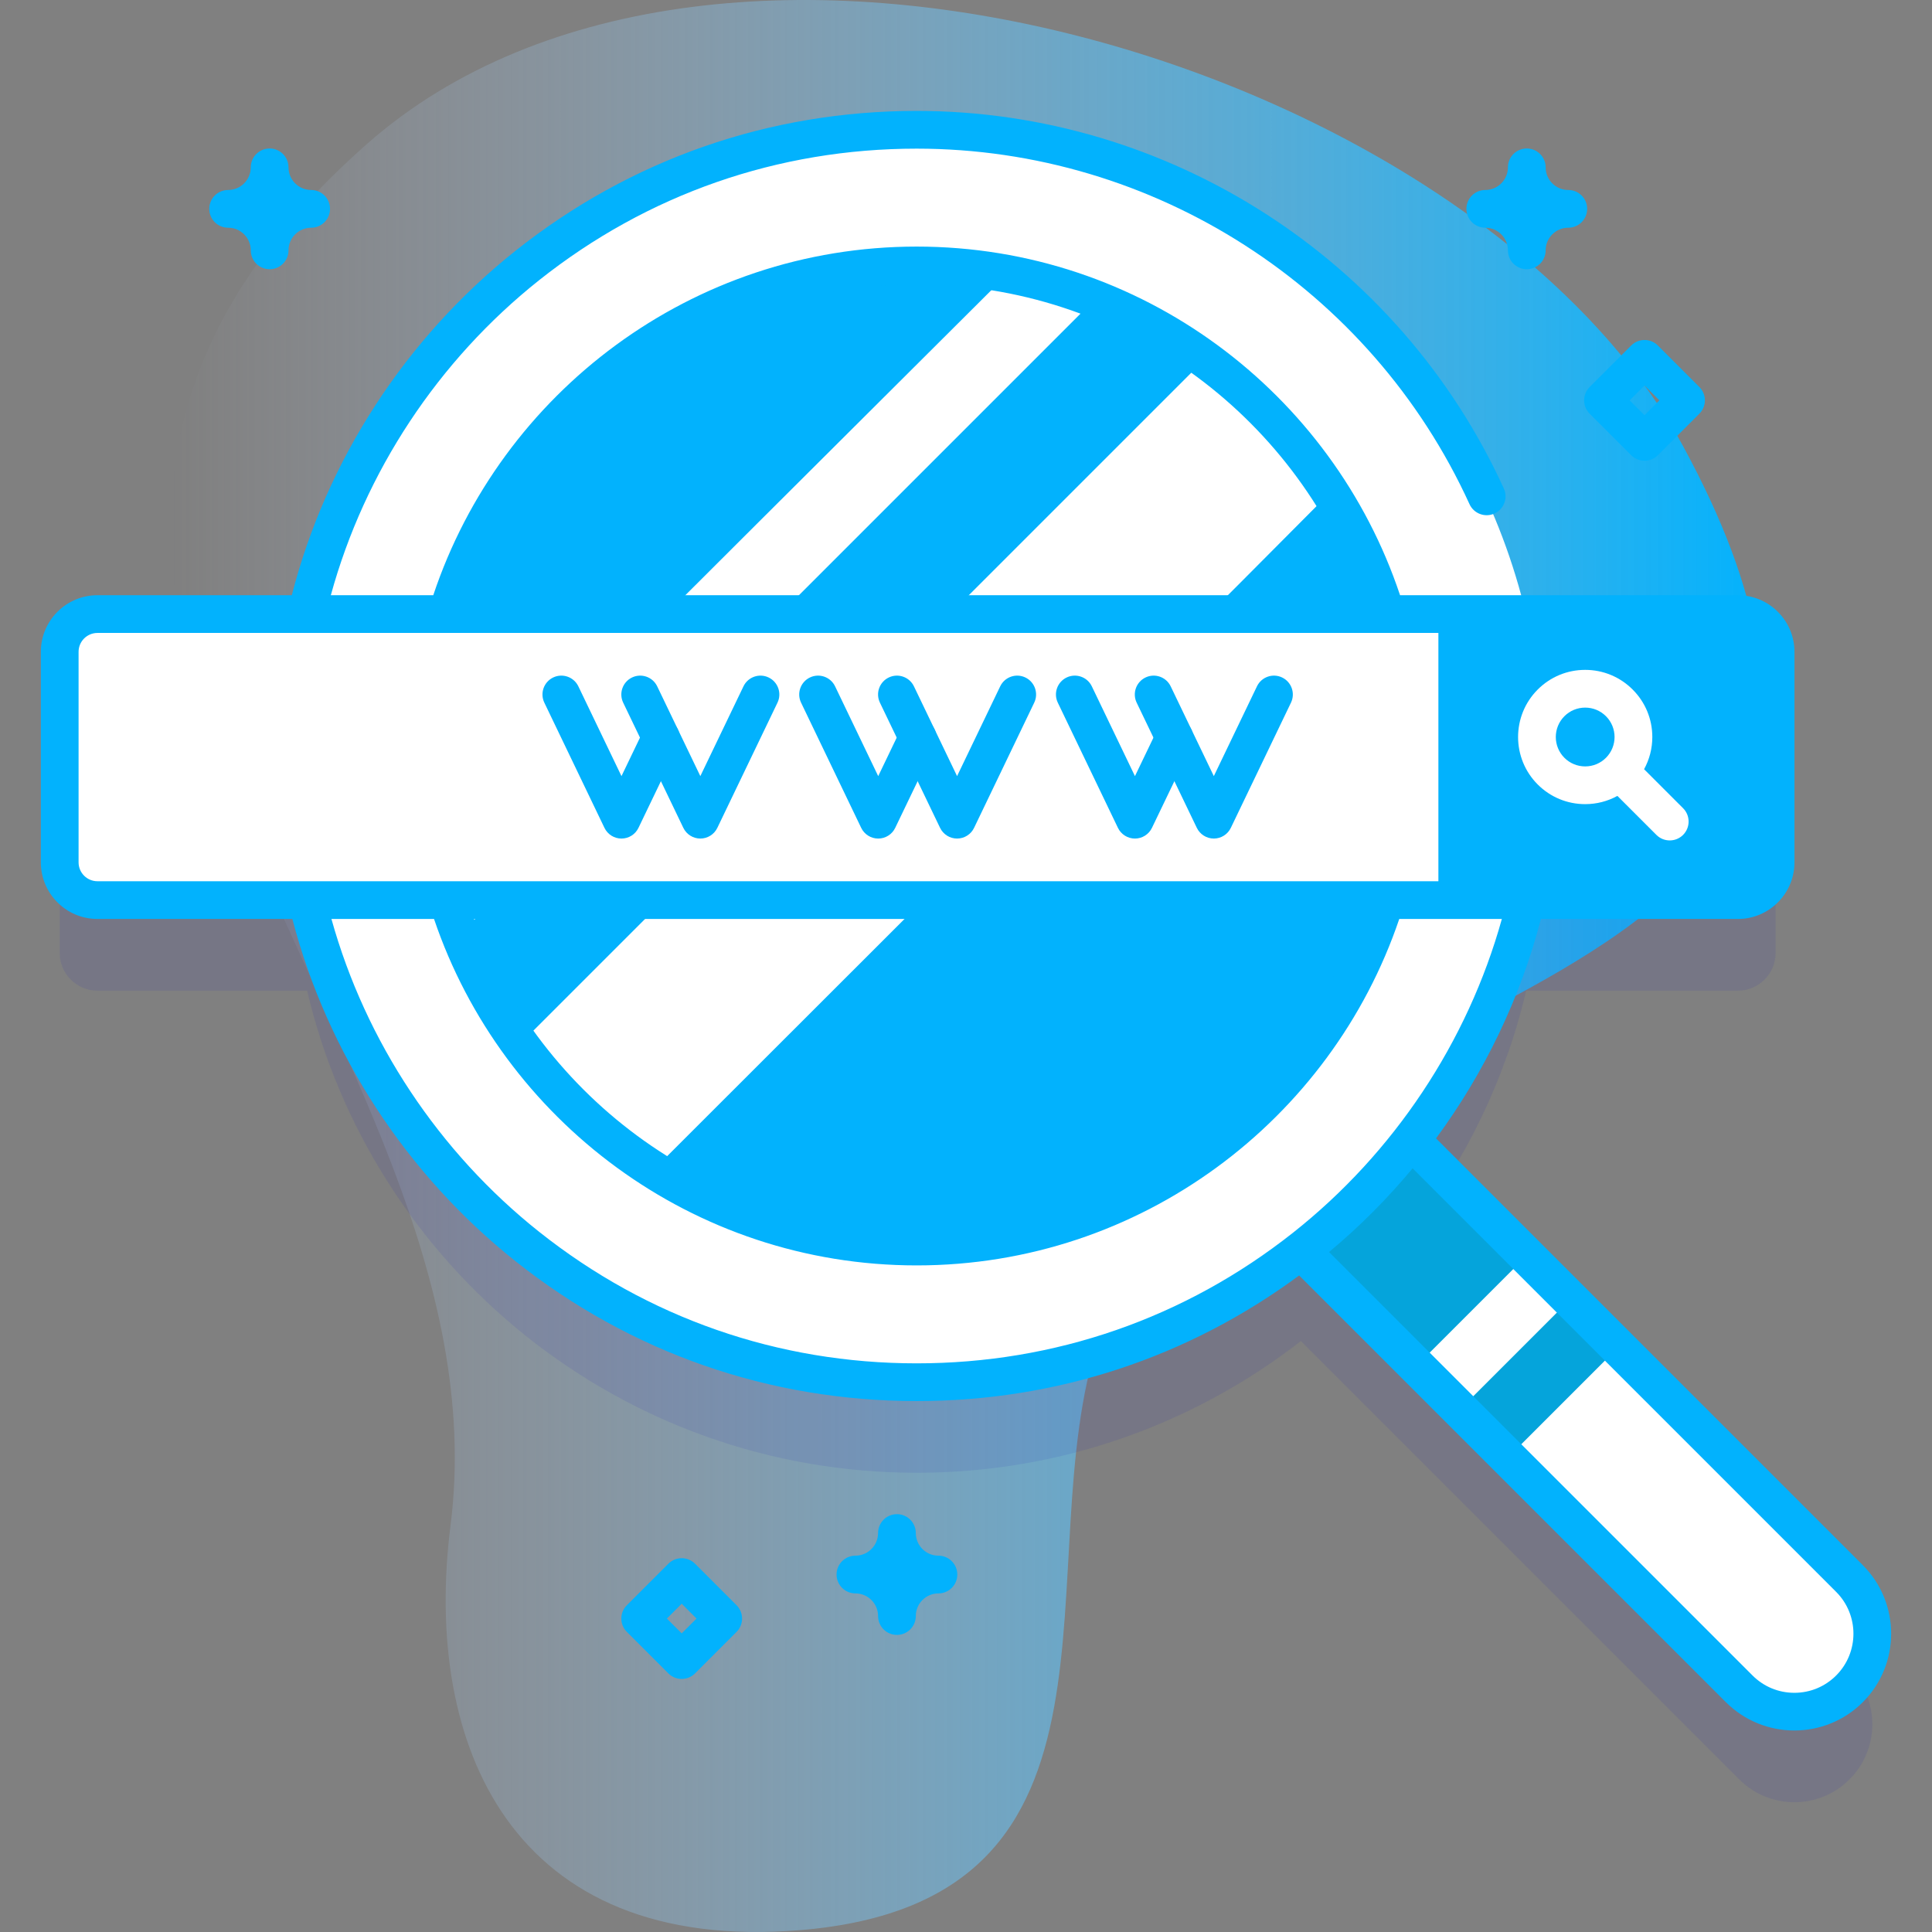
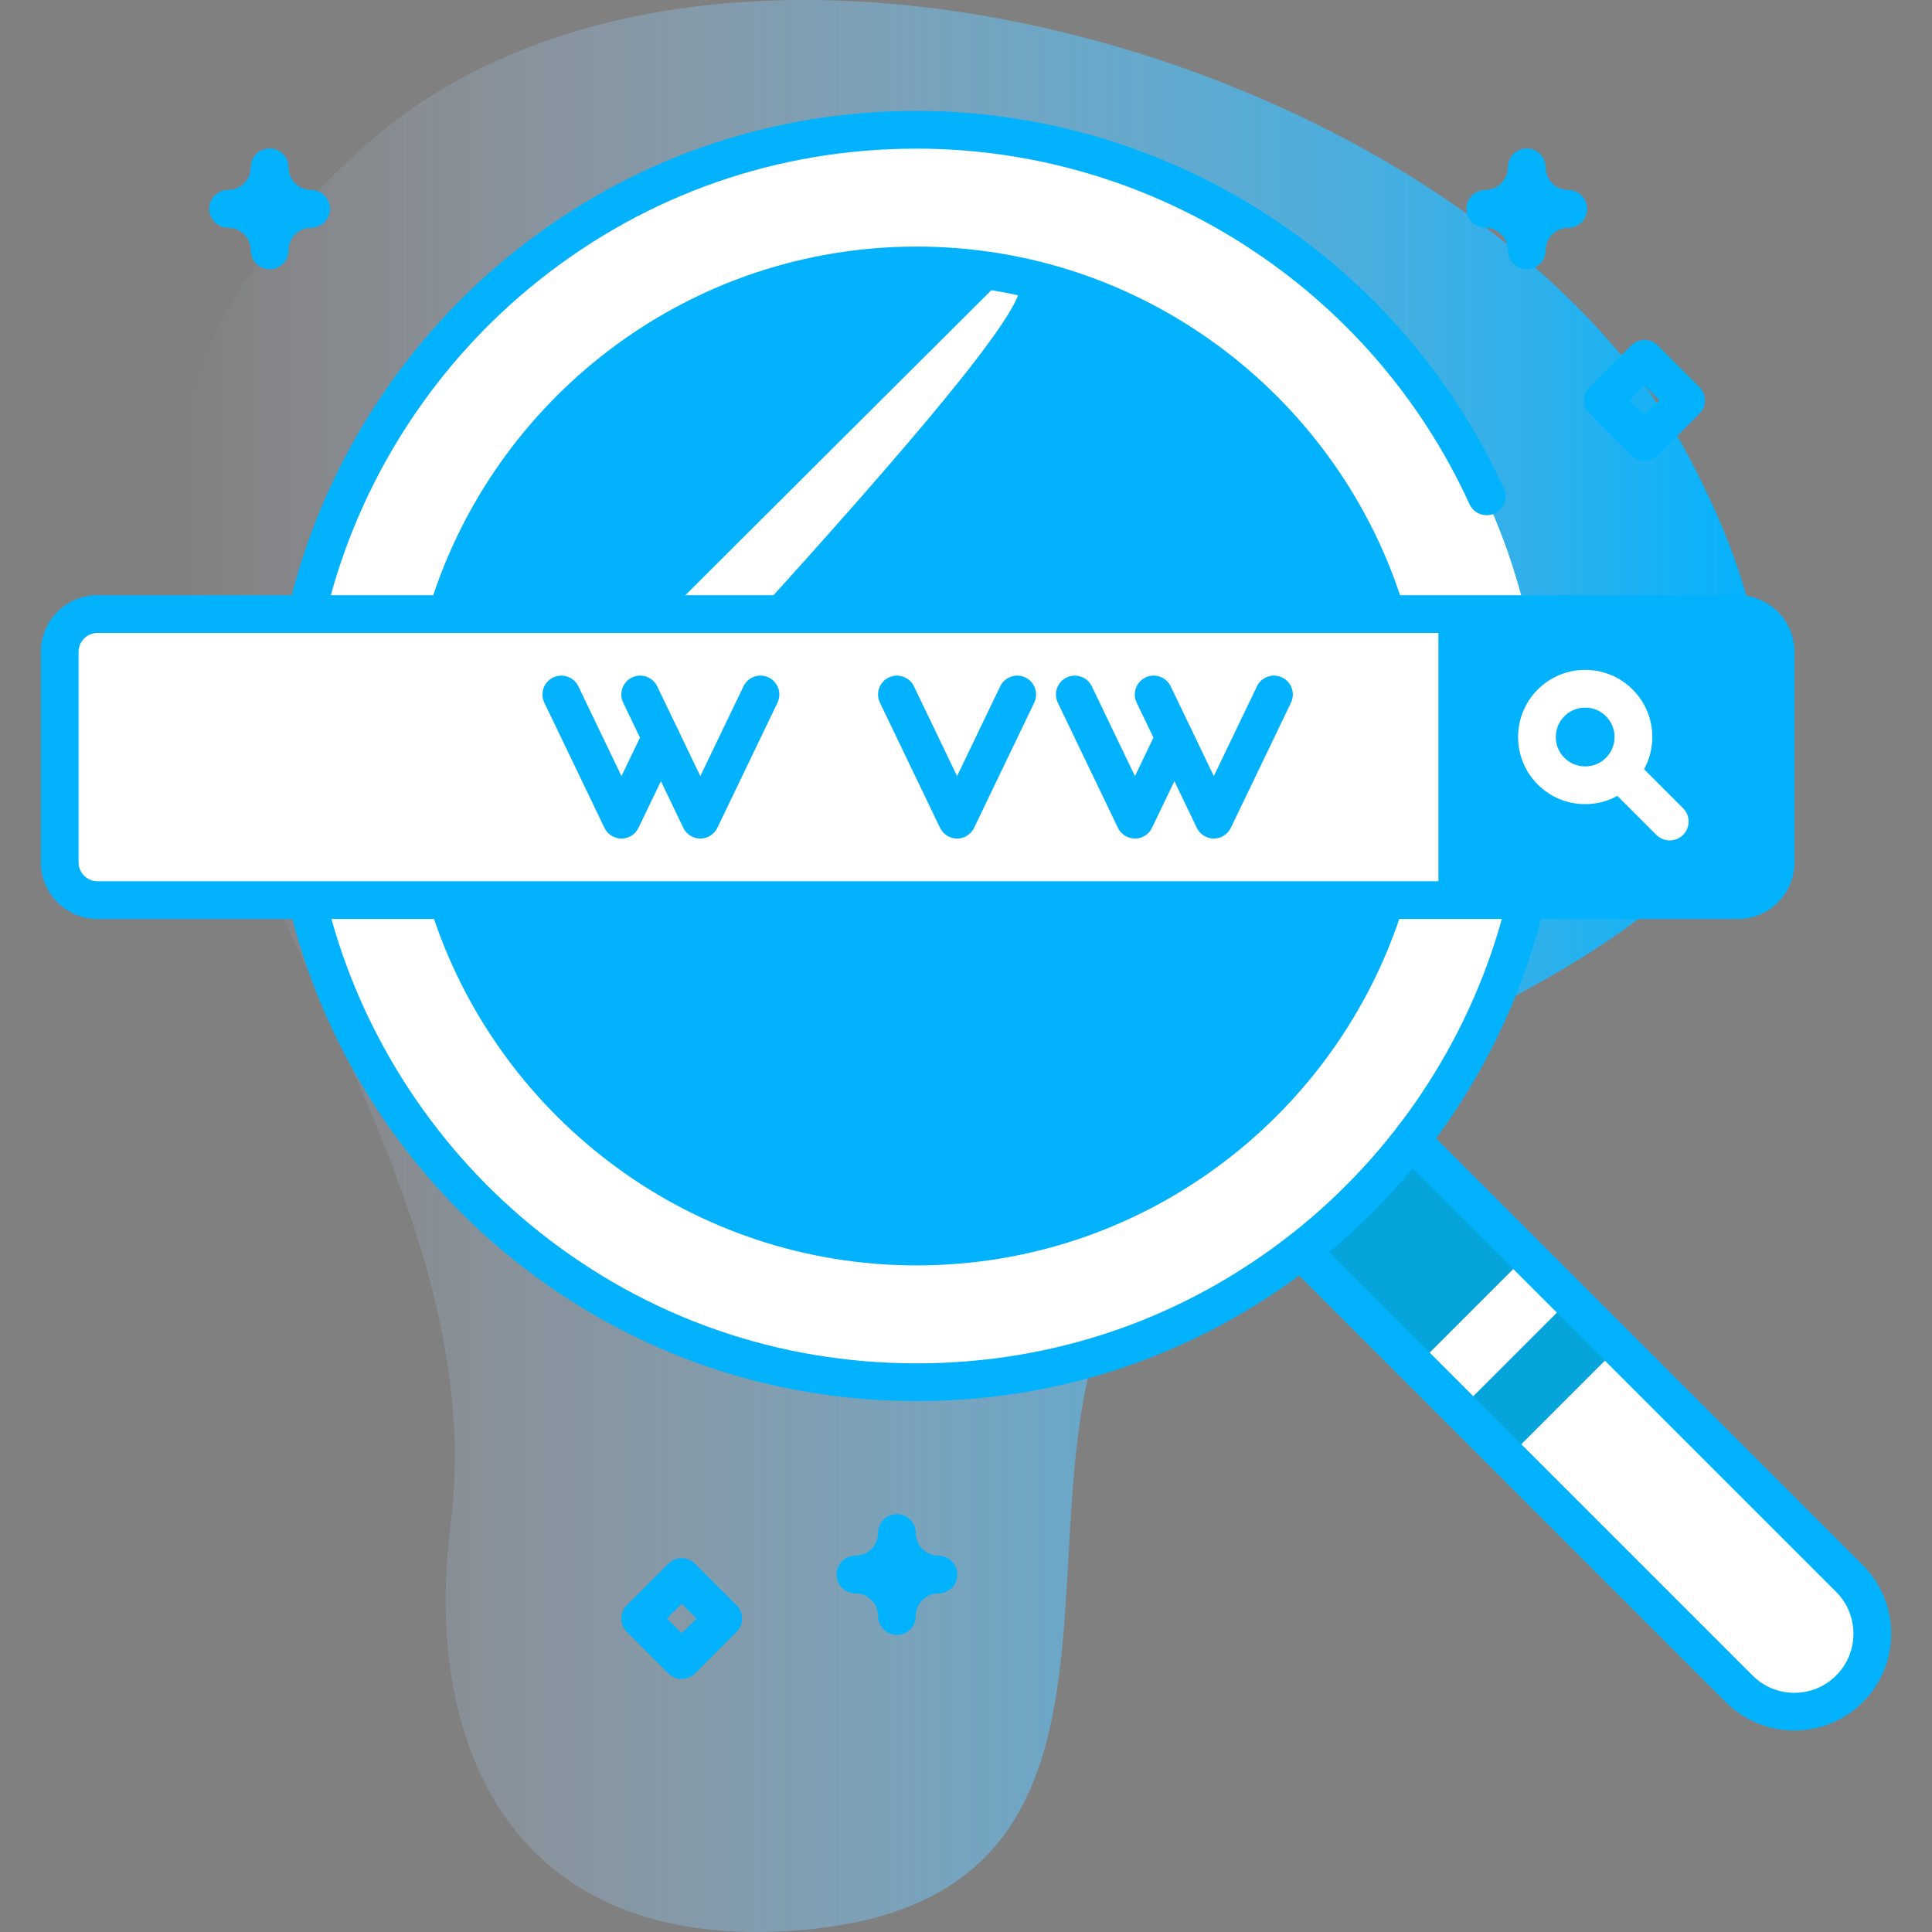
<svg xmlns="http://www.w3.org/2000/svg" version="1.1" id="Capa_1" x="0px" y="0px" width="512px" height="512px" viewBox="0 0 512 512" enable-background="new 0 0 512 512" xml:space="preserve">
  <rect x="0" y="0" width="512" height="512" fill="#808080" stroke="none" />
  <g>
    <linearGradient id="SVGID_1_" gradientUnits="userSpaceOnUse" x1="-188.719" y1="401" x2="232.733" y2="401" gradientTransform="matrix(1 0 0 -1 234 657)">
      <stop offset="0" style="stop-color:#D2DEFF;stop-opacity:0" />
      <stop offset="1" style="stop-color:#02B2FD" />
    </linearGradient>
    <path fill="url(#SVGID_1_)" d="M97.152,38.232C-38.175,157.77,135.983,273.641,119.395,404.26   c-7.375,58.072,16.054,113.588,92.705,107.244c93.414-7.731,59.503-97.209,79.066-156.777   c33.66-102.501,240.73-78.561,154.895-236.449C391.283,17.52,190.294-44.043,97.152,38.232L97.152,38.232z" />
  </g>
-   <path opacity="0.1" fill="#2626BC" enable-background="new    " d="M490.134,442.33L373.971,326.167  c14.383-18.483,24.939-40.088,30.484-63.629h56.096c5.523,0,10-4.478,10-10v-55.8c0-5.523-4.477-10-10-10h-55.953  c-17.037-73.539-82.955-128.349-161.675-128.349S98.285,113.199,81.247,186.738H25.824c-5.523,0-10,4.477-10,10v55.8  c0,5.522,4.477,10,10,10H81.39c17.252,73.243,83.022,127.763,161.532,127.763c38.378,0,73.709-13.033,101.822-34.906  l116.164,116.163c8.07,8.071,21.156,8.071,29.227,0C498.205,463.487,498.205,450.401,490.134,442.33z" />
  <path fill="#FFFFFF" d="M490.134,448.273c-8.071,8.07-21.155,8.07-29.227,0L329.425,316.791l29.228-29.227l131.482,131.482  C498.205,427.117,498.205,440.203,490.134,448.273L490.134,448.273z" />
  <path fill="#05A4DB" d="M386.856,373.59l29.223-29.223l12.727,12.727l-29.223,29.222L386.856,373.59z" />
  <path fill="#05A4DB" d="M329.355,316.081l29.224-29.224l45.955,45.955l-29.224,29.224L329.355,316.081z" />
  <circle fill="#FFFFFF" cx="242.922" cy="201.061" r="165.956" />
  <circle fill="#02B2FD" cx="242.922" cy="200.345" r="130" />
  <g>
-     <path fill="#FFFFFF" d="M174.738,308.453c1.674-1.667,121.042-120.834,178.81-178.99c-8.59-13.883-19.714-26.034-32.735-35.794   c-6.386,6.386-127.707,127.707-181.979,181.979C148.619,288.706,160.808,299.854,174.738,308.453L174.738,308.453z" />
-     <path fill="#FFFFFF" d="M267.039,72.592c-12.916,12.827-114.252,113.83-151.913,151.595c1.503,8.113,3.744,15.965,6.679,23.474   c56.144-56.144,112.288-112.288,168.431-168.432C282.813,76.326,275.055,74.095,267.039,72.592z" />
+     <path fill="#FFFFFF" d="M267.039,72.592c-12.916,12.827-114.252,113.83-151.913,151.595c1.503,8.113,3.744,15.965,6.679,23.474   C282.813,76.326,275.055,74.095,267.039,72.592z" />
  </g>
  <path fill="#FFFFFF" d="M460.55,238.538H25.824c-5.523,0-10-4.477-10-10v-55.8c0-5.523,4.477-10,10-10H460.55  c5.523,0,10,4.477,10,10v55.8C470.55,234.061,466.073,238.538,460.55,238.538z" />
  <path fill="#02B2FD" d="M460.55,162.738h-79.362v75.8h79.362c5.523,0,10-4.477,10-10v-55.8  C470.55,167.215,466.073,162.738,460.55,162.738z" />
  <g>
    <g>
      <path fill="#02B2FD" d="M164.695,222.228C164.694,222.228,164.694,222.228,164.695,222.228c-1.923-0.001-3.675-1.102-4.507-2.835    l-15.934-33.18c-1.195-2.489-0.146-5.476,2.343-6.672c2.487-1.195,5.476-0.147,6.672,2.343l11.429,23.799l5.945-12.37    c1.195-2.49,4.183-3.537,6.672-2.34c2.489,1.196,3.537,4.184,2.34,6.672l-10.454,21.75    C168.369,221.126,166.617,222.228,164.695,222.228L164.695,222.228z" />
      <path fill="#02B2FD" d="M185.598,222.225c-1.922,0-3.674-1.102-4.507-2.835l-15.94-33.175c-1.196-2.489-0.147-5.477,2.341-6.672    c2.488-1.195,5.477-0.148,6.672,2.341l11.433,23.795l11.432-23.795c1.196-2.49,4.182-3.536,6.672-2.341    c2.489,1.196,3.537,4.183,2.341,6.672l-15.939,33.175C189.272,221.123,187.52,222.225,185.598,222.225z" />
    </g>
    <g>
-       <path fill="#02B2FD" d="M232.734,222.228C232.733,222.228,232.733,222.228,232.734,222.228c-1.923-0.001-3.675-1.102-4.507-2.835    l-15.935-33.18c-1.195-2.489-0.146-5.476,2.343-6.672c2.487-1.195,5.476-0.147,6.672,2.343l11.429,23.798l5.945-12.37    c1.196-2.488,4.182-3.537,6.672-2.34c2.489,1.196,3.537,4.183,2.34,6.672l-10.453,21.75    C236.408,221.126,234.656,222.228,232.734,222.228z" />
      <path fill="#02B2FD" d="M253.636,222.225c-1.922,0-3.674-1.102-4.507-2.835l-15.939-33.175c-1.196-2.489-0.148-5.477,2.341-6.672    c2.489-1.195,5.477-0.148,6.672,2.341l11.432,23.795l11.432-23.795c1.197-2.49,4.183-3.536,6.673-2.341    c2.489,1.196,3.536,4.183,2.341,6.672l-15.939,33.175C257.311,221.123,255.559,222.225,253.636,222.225L253.636,222.225z" />
    </g>
    <g>
      <path fill="#02B2FD" d="M300.773,222.228C300.771,222.228,300.771,222.228,300.773,222.228c-1.924-0.001-3.676-1.102-4.508-2.835    l-15.935-33.18c-1.195-2.489-0.146-5.476,2.343-6.672c2.488-1.195,5.477-0.147,6.672,2.343l11.43,23.799l5.944-12.37    c1.196-2.49,4.184-3.537,6.672-2.34c2.489,1.196,3.537,4.184,2.341,6.672l-10.455,21.75    C304.445,221.126,302.693,222.228,300.773,222.228L300.773,222.228z" />
      <path fill="#02B2FD" d="M321.675,222.225c-1.922,0-3.674-1.102-4.507-2.835l-15.939-33.175c-1.195-2.489-0.146-5.477,2.342-6.672    c2.489-1.195,5.477-0.148,6.672,2.341l11.433,23.795l11.433-23.795c1.195-2.49,4.182-3.536,6.672-2.341    c2.488,1.196,3.537,4.183,2.341,6.672l-15.939,33.175C325.35,221.123,323.598,222.225,321.675,222.225L321.675,222.225z" />
    </g>
  </g>
  <path fill="#02B2FD" d="M180.658,444.935c-1.28,0-2.559-0.487-3.536-1.464l-11-11c-1.953-1.953-1.953-5.119,0-7.07l11-11  c1.953-1.952,5.118-1.952,7.071,0l11,11c1.953,1.952,1.953,5.118,0,7.07l-11,11C183.217,444.446,181.938,444.935,180.658,444.935z   M176.73,428.935l3.929,3.93l3.929-3.93l-3.929-3.929L176.73,428.935z" />
  <path fill="#02B2FD" d="M435.816,122.096c-1.28,0-2.56-0.488-3.536-1.464l-11-11c-1.953-1.953-1.953-5.119,0-7.071l11-11  c1.953-1.952,5.118-1.952,7.07,0l11,11c1.953,1.953,1.953,5.119,0,7.071l-11,11C438.375,121.608,437.095,122.096,435.816,122.096z   M431.887,106.096l3.93,3.929l3.929-3.929l-3.929-3.929L431.887,106.096z" />
  <path fill="#02B2FD" d="M237.697,433.268c-2.761,0-5-2.238-5-5c0-3.309-2.691-6-6-6c-2.761,0-5-2.238-5-5c0-2.761,2.239-5,5-5  c3.309,0,6-2.69,6-6c0-2.761,2.239-5,5-5c2.761,0,5,2.239,5,5c0,3.31,2.691,6,6,6c2.761,0,5,2.239,5,5c0,2.762-2.239,5-5,5  c-3.309,0-6,2.691-6,6C242.697,431.029,240.459,433.268,237.697,433.268z" />
  <path fill="#02B2FD" d="M71.456,71.349c-2.761,0-5-2.239-5-5c0-3.309-2.691-6-6-6c-2.761,0-5-2.239-5-5c0-2.761,2.239-5,5-5  c3.309,0,6-2.691,6-6c0-2.761,2.239-5,5-5c2.761,0,5,2.239,5,5c0,3.309,2.691,6,6,6c2.761,0,5,2.239,5,5c0,2.761-2.239,5-5,5  c-3.309,0-6,2.691-6,6C76.456,69.11,74.217,71.349,71.456,71.349z" />
  <path fill="#02B2FD" d="M404.614,71.349c-2.761,0-5-2.239-5-5c0-3.309-2.691-6-6-6c-2.761,0-5-2.239-5-5c0-2.761,2.239-5,5-5  c3.309,0,6-2.691,6-6c0-2.761,2.239-5,5-5s5,2.239,5,5c0,3.309,2.69,6,6,6c2.761,0,5,2.239,5,5c0,2.761-2.239,5-5,5  c-3.31,0-6,2.691-6,6C409.614,69.11,407.375,71.349,404.614,71.349z" />
  <path fill="#FFFFFF" d="M420.09,213.105c3.034,0,5.949-0.762,8.537-2.182l10.335,10.335c0.978,0.976,2.256,1.464,3.536,1.464  s2.559-0.488,3.536-1.464c1.953-1.953,1.953-5.119,0-7.071l-10.335-10.335c1.42-2.588,2.182-5.503,2.182-8.537  c0-4.752-1.851-9.22-5.211-12.58v0.001c-3.359-3.36-7.828-5.212-12.58-5.212s-9.22,1.851-12.58,5.212  c-6.935,6.936-6.935,18.223,0,25.159C410.87,211.255,415.338,213.105,420.09,213.105L420.09,213.105z M414.581,189.806  c1.471-1.472,3.428-2.282,5.509-2.282s4.037,0.811,5.508,2.282v0.001c3.037,3.037,3.038,7.977,0.002,11.016  c-0.001,0.001-0.001,0.001-0.002,0.001c-0.001,0.001-0.001,0.001-0.001,0.002c-1.471,1.47-3.427,2.28-5.507,2.28  c-2.081,0-4.038-0.81-5.509-2.281C411.544,197.786,411.544,192.843,414.581,189.806z" />
  <path fill="none" d="M367.922,200.345c0-68.925-56.075-125-125-125s-125,56.075-125,125c0,7.464,0.66,14.776,1.92,21.883h246.16  C367.262,215.121,367.922,207.809,367.922,200.345z" />
  <path fill="none" d="M242.922,325.345c61.462,0,112.703-44.589,123.08-103.117h-246.16  C130.219,280.756,181.46,325.345,242.922,325.345z" />
  <path fill="#02B2FD" d="M493.67,414.795L380.563,301.688c12.824-17.414,22.34-37.189,27.802-58.149h52.187c8.271,0,15-6.729,15-15  v-55.8c0-8.271-6.729-15-15-15h-89.522c-17.882-53.624-68.548-92.393-128.105-92.393c-59.557,0-110.224,38.769-128.105,92.393  H87.673c8.976-32.719,28.46-62.24,55.208-83.49c28.704-22.805,63.298-34.858,100.042-34.858c62.89,0,120.399,36.983,146.513,94.219  c1.146,2.512,4.113,3.621,6.624,2.473c2.513-1.146,3.62-4.112,2.474-6.625c-27.735-60.789-88.816-100.068-155.61-100.068  c-39.026,0-75.771,12.804-106.262,37.028c-29.122,23.136-50.136,55.513-59.331,91.32H25.824c-8.271,0-15,6.729-15,15v55.8  c0,8.271,6.729,15,15,15h51.655c9.273,35.576,30.219,67.729,59.184,90.736c30.491,24.224,67.234,37.026,106.259,37.026  c36.951,0,71.87-11.495,101.368-33.29l113.082,113.082c5.004,5.003,11.577,7.505,18.149,7.505s13.146-2.502,18.148-7.505  C503.677,441.086,503.677,424.802,493.67,414.795L493.67,414.795z M242.922,75.345c53.971,0,100.059,34.382,117.519,82.394H125.404  C142.864,109.728,188.952,75.345,242.922,75.345L242.922,75.345z M25.824,233.538c-2.757,0-5-2.243-5-5v-55.8c0-2.757,2.243-5,5-5  H460.55c2.757,0,5,2.243,5,5v55.8c0,2.757-2.243,5-5,5H25.824z M360.226,243.538c-17.62,47.704-63.554,81.807-117.304,81.807  s-99.684-34.103-117.304-81.807H360.226z M342.672,326.674c-28.648,22.653-63.142,34.627-99.75,34.627  c-36.742,0-71.335-12.053-100.039-34.855c-26.589-21.123-46-50.422-55.047-82.907h27.188  c18.053,53.319,68.558,91.808,127.897,91.808s109.844-38.488,127.897-91.808h27.19C388.934,276.141,369.398,305.541,342.672,326.674  z M486.599,444.022c-2.959,2.959-6.893,4.589-11.077,4.589c-4.186,0-8.119-1.63-11.078-4.589L352.218,331.797  c8.062-6.715,15.468-14.148,22.136-22.177l112.245,112.246C492.707,427.975,492.707,437.914,486.599,444.022z" />
</svg>